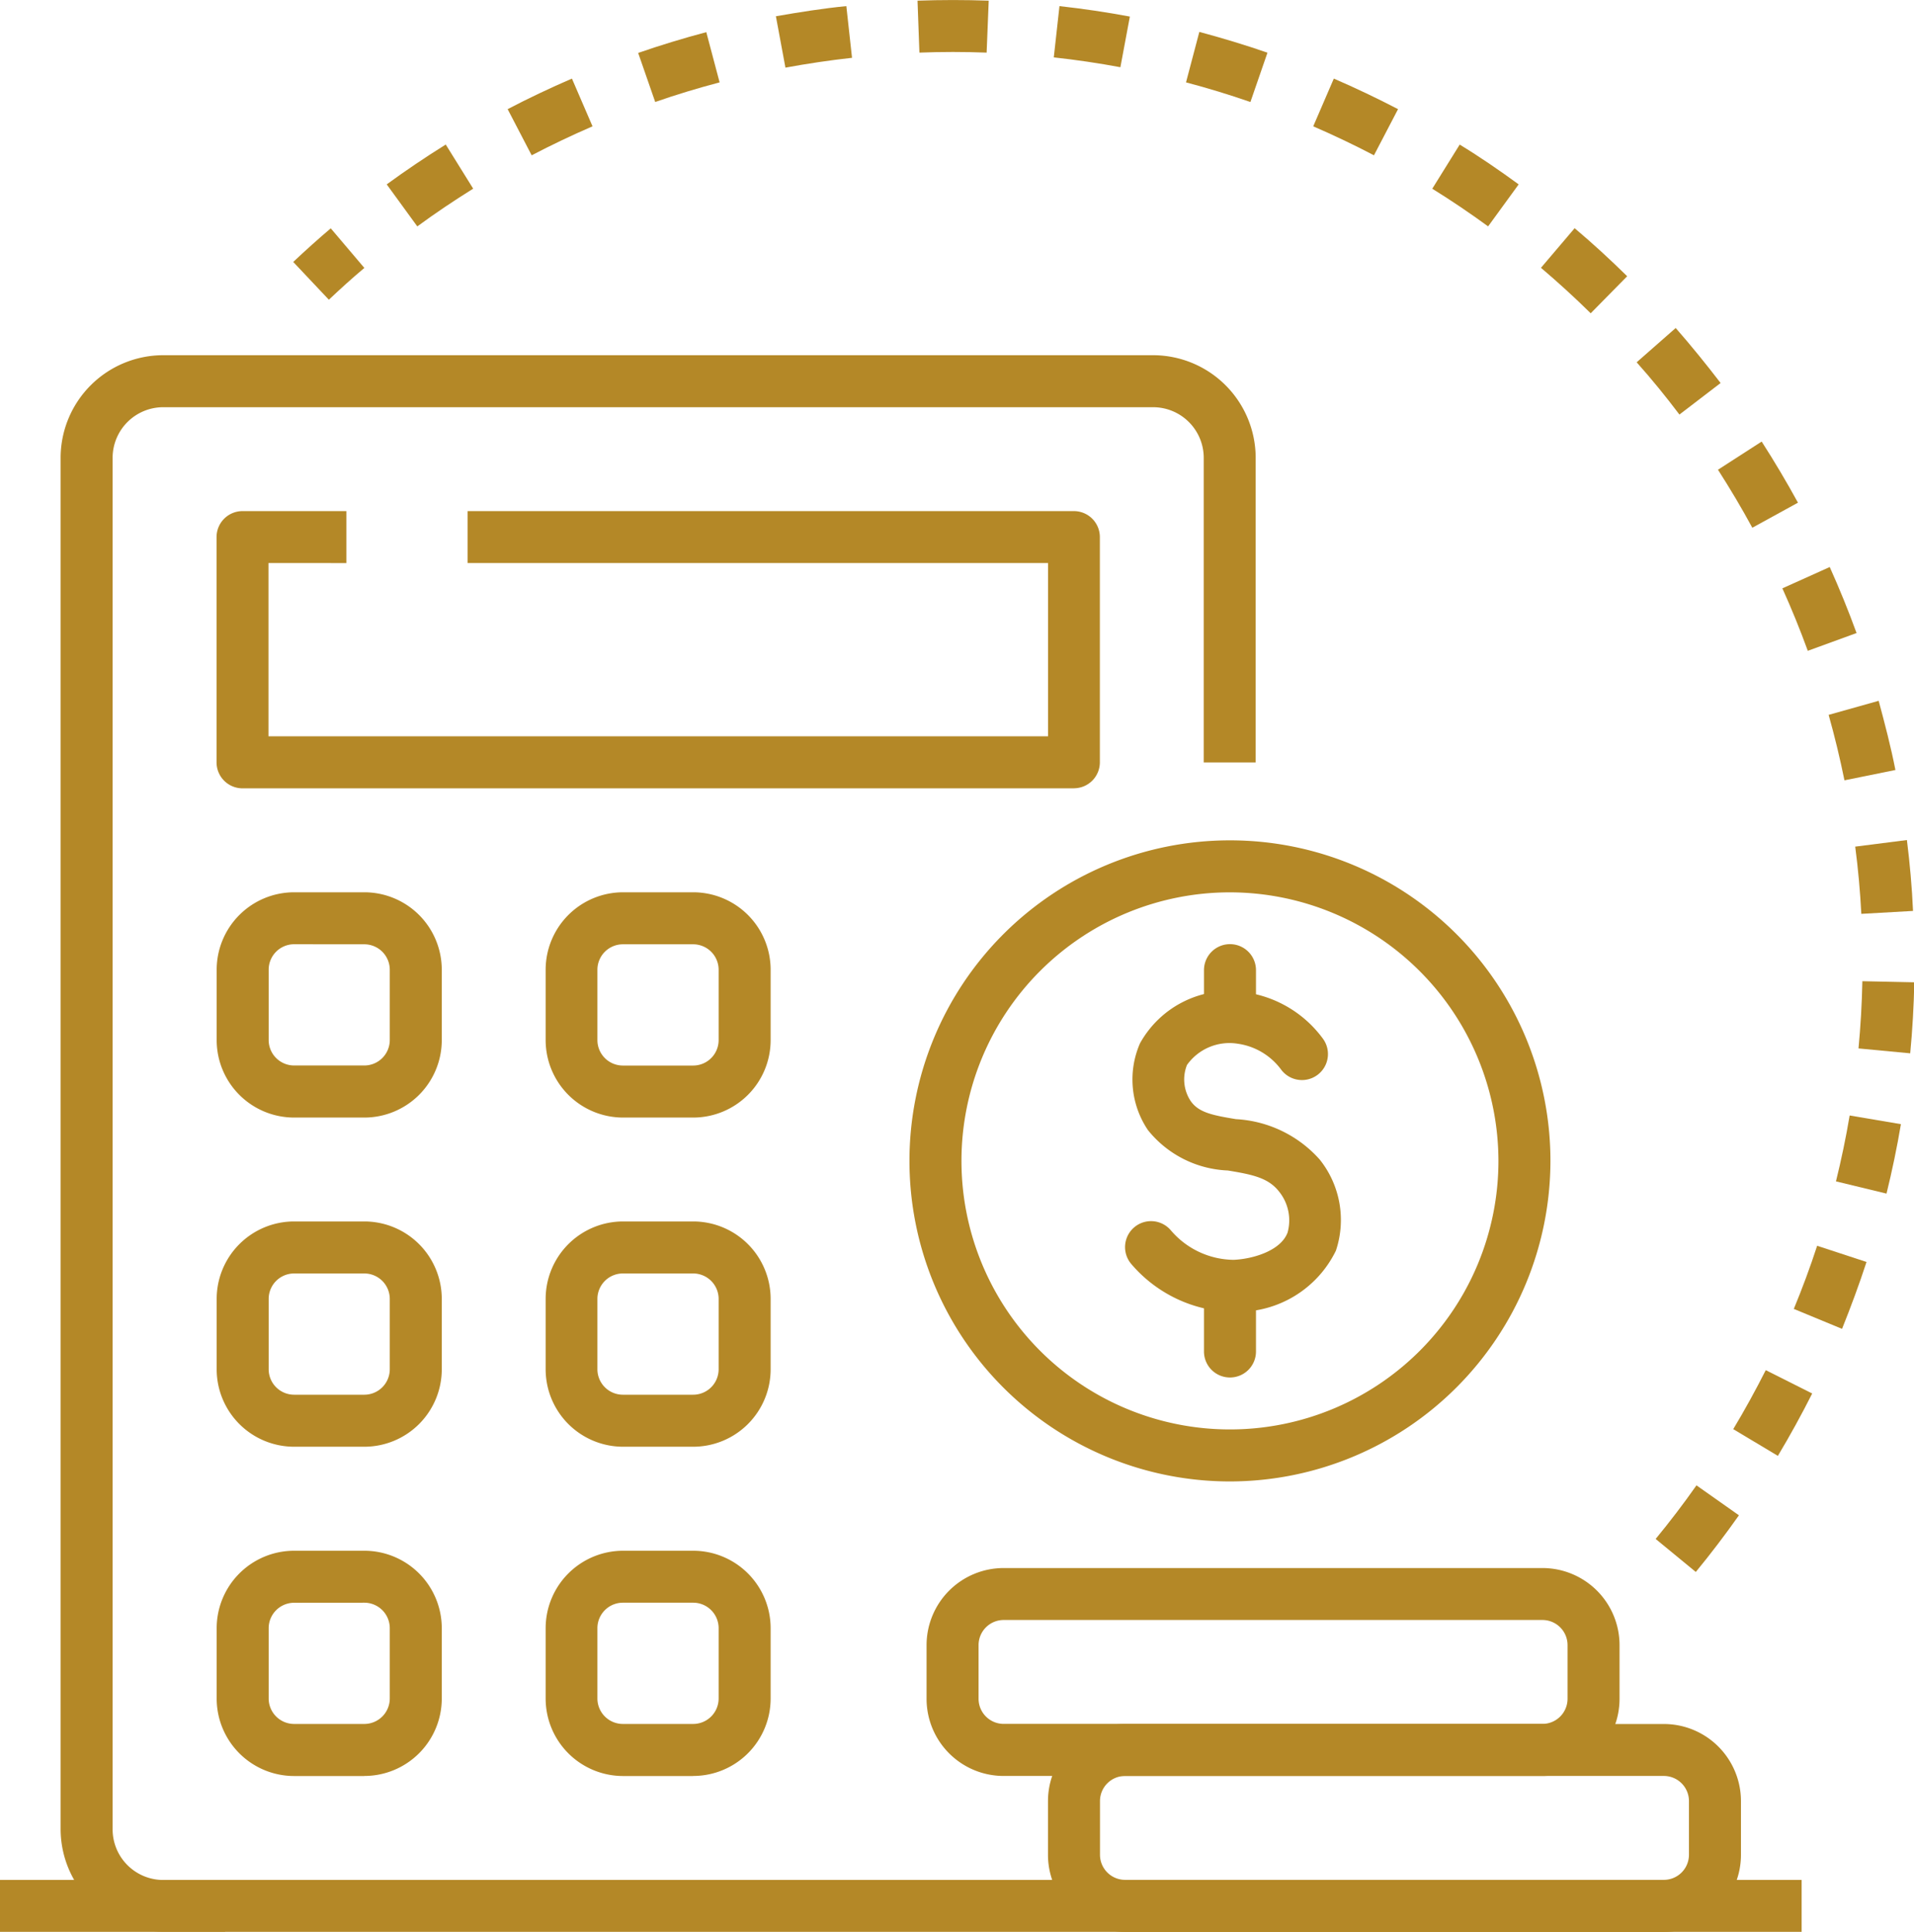
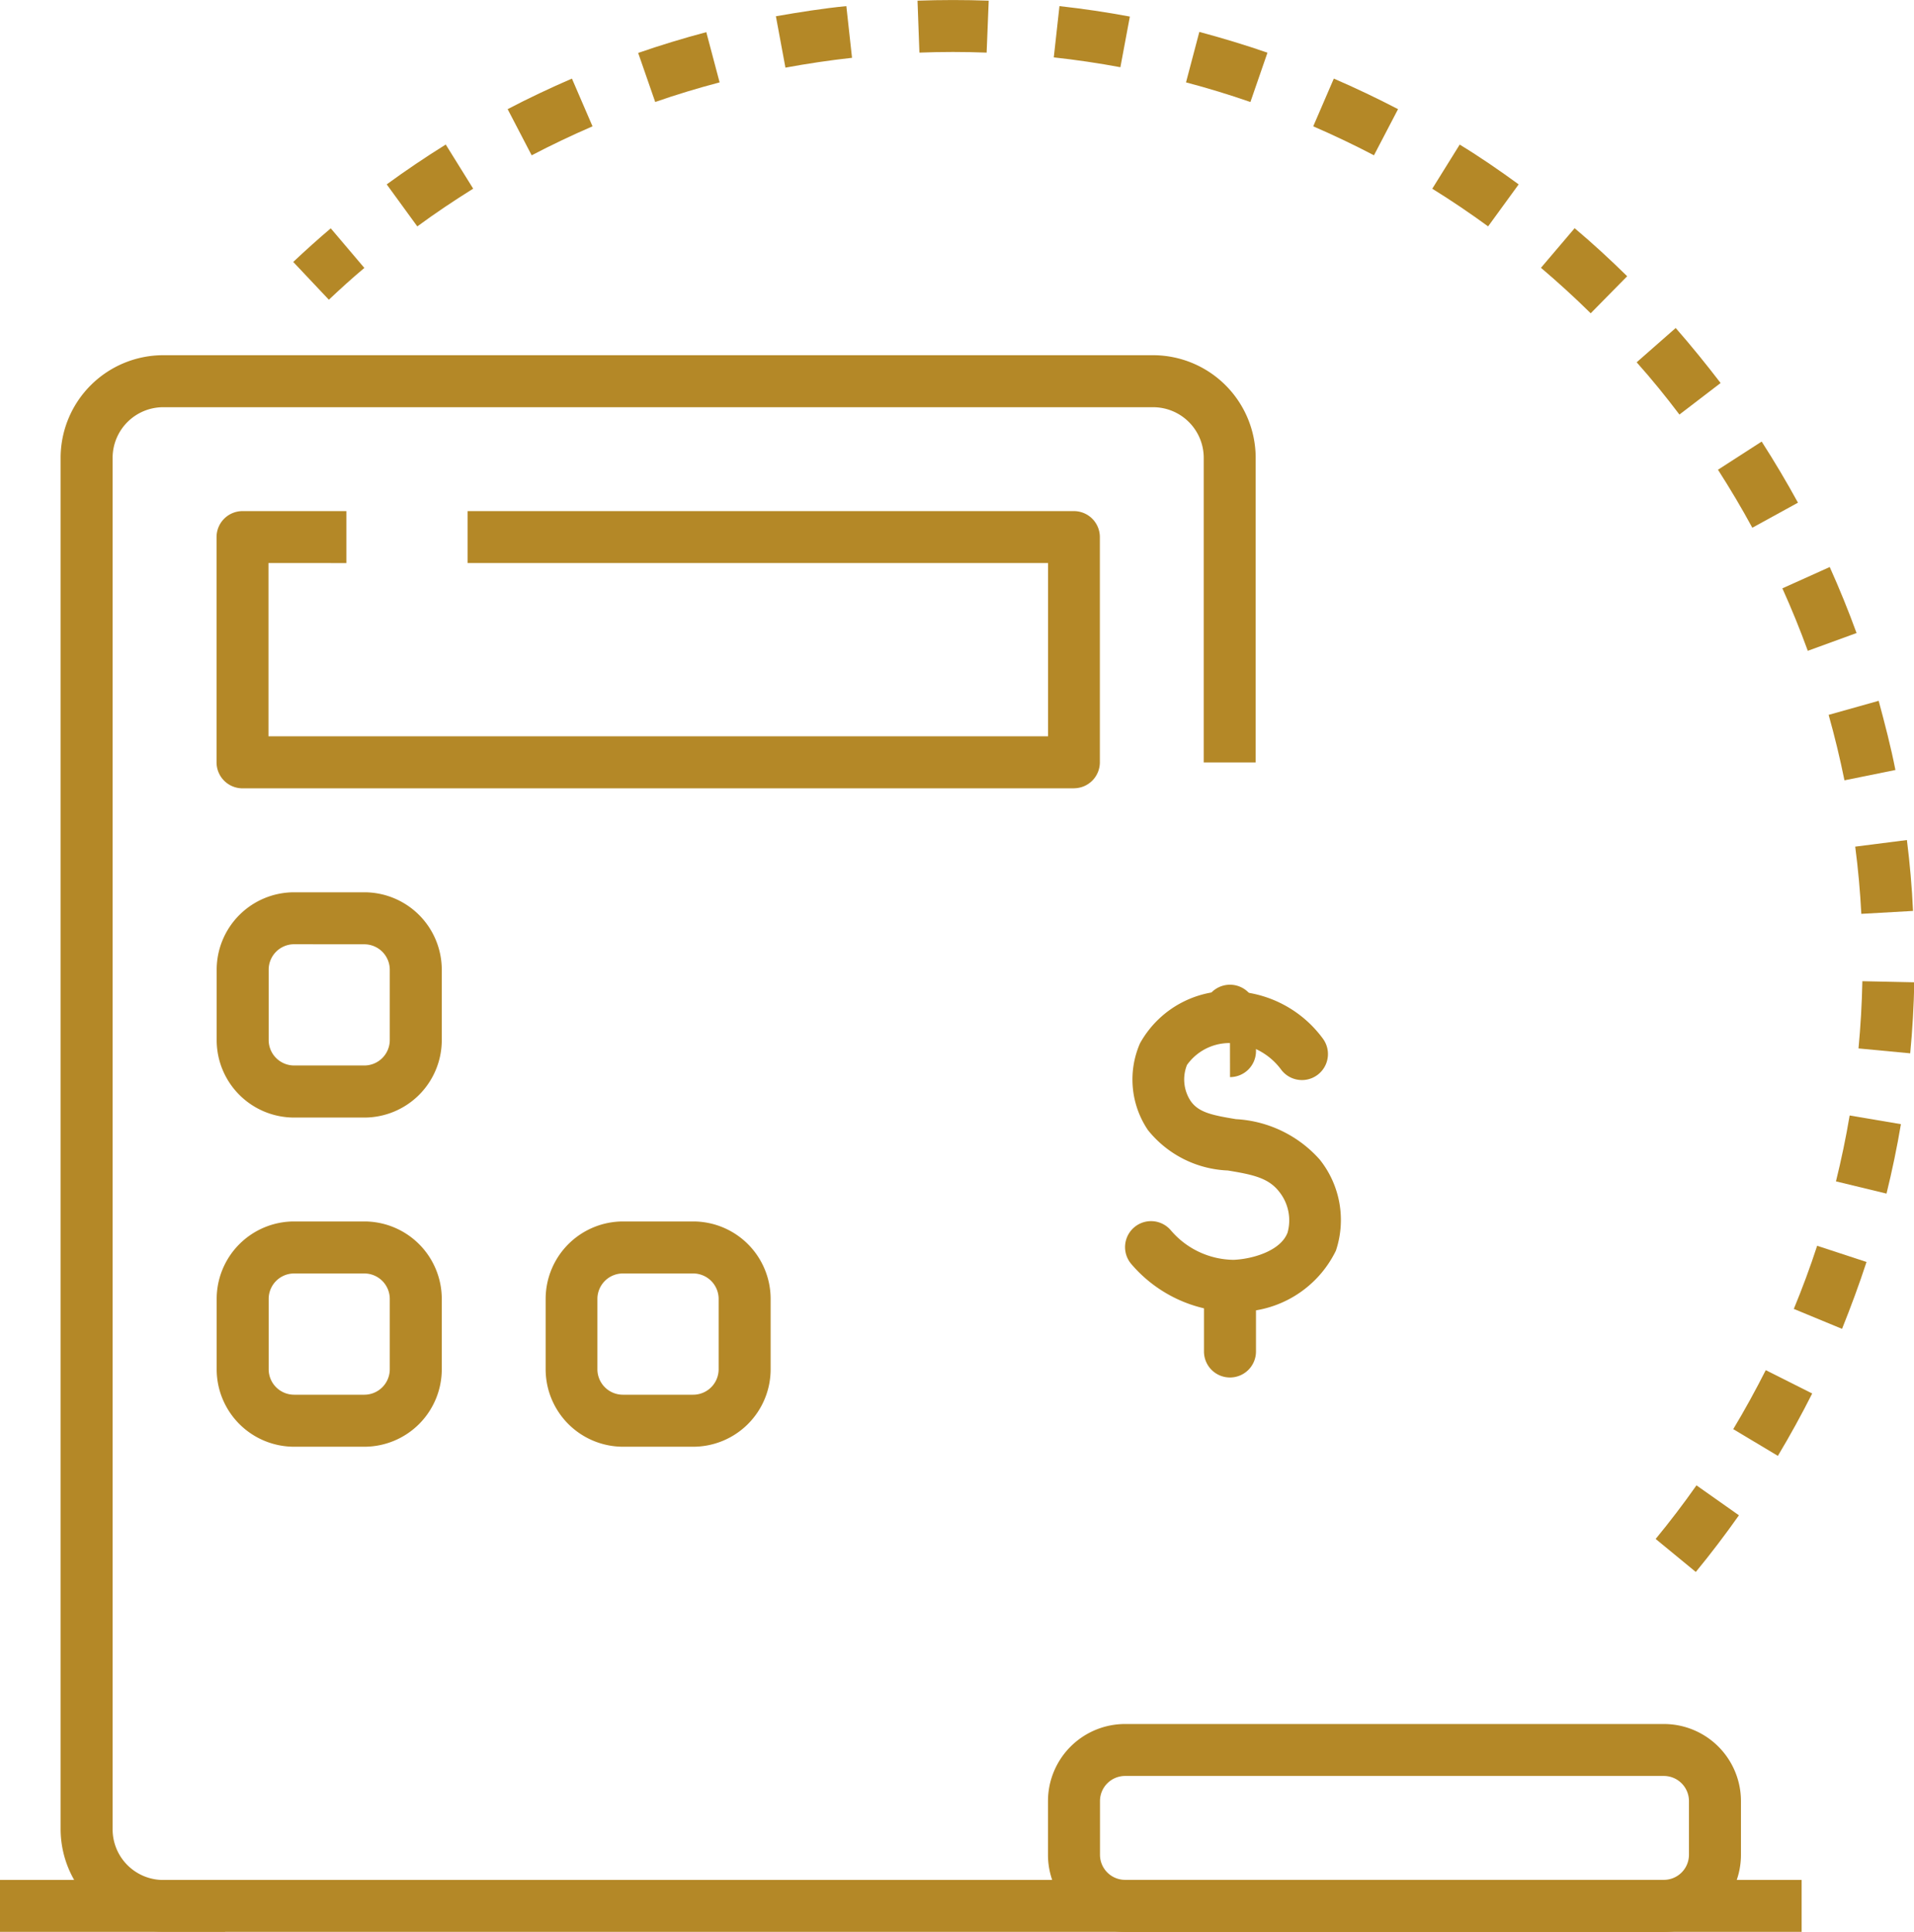
<svg xmlns="http://www.w3.org/2000/svg" id="Raggruppa_910" data-name="Raggruppa 910" width="31.324" height="31.611" viewBox="0 0 31.324 31.611">
  <defs>
    <clipPath id="clip-path">
      <rect id="Rettangolo_435" data-name="Rettangolo 435" width="31.324" height="31.611" fill="#b48827" />
    </clipPath>
  </defs>
  <g id="Raggruppa_909" data-name="Raggruppa 909" clip-path="url(#clip-path)">
-     <path id="Tracciato_728" data-name="Tracciato 728" d="M143.554,138.26a5.245,5.245,0,1,1,5.245-5.245,5.251,5.251,0,0,1-5.245,5.245m0-9.639a4.394,4.394,0,1,0,4.394,4.394,4.4,4.4,0,0,0-4.394-4.394" transform="translate(-123.425 -114.02)" fill="#b48827" />
-     <path id="Tracciato_729" data-name="Tracciato 729" d="M183.519,145.089a.425.425,0,0,1-.425-.425V144a.425.425,0,0,1,.851,0v.661a.425.425,0,0,1-.425.425" transform="translate(-163.39 -128.126)" fill="#b48827" />
+     <path id="Tracciato_729" data-name="Tracciato 729" d="M183.519,145.089a.425.425,0,0,1-.425-.425a.425.425,0,0,1,.851,0v.661a.425.425,0,0,1-.425.425" transform="translate(-163.39 -128.126)" fill="#b48827" />
    <path id="Tracciato_730" data-name="Tracciato 730" d="M183.519,195.332a.425.425,0,0,1-.425-.425v-.85a.425.425,0,0,1,.851,0v.85a.425.425,0,0,1-.425.425" transform="translate(-163.39 -172.793)" fill="#b48827" />
    <path id="Tracciato_731" data-name="Tracciato 731" d="M172.837,155.983a2.23,2.23,0,0,1-1.632-.782.425.425,0,1,1,.645-.554,1.368,1.368,0,0,0,1.028.485c.292-.011.768-.138.884-.446a.75.75,0,0,0-.139-.671c-.176-.225-.433-.278-.839-.345a1.765,1.765,0,0,1-1.308-.662,1.48,1.48,0,0,1-.129-1.419,1.663,1.663,0,0,1,1.691-.839,1.9,1.9,0,0,1,1.3.76.425.425,0,0,1-.681.51,1.068,1.068,0,0,0-.709-.424.853.853,0,0,0-.832.347.639.639,0,0,0,.058.587c.13.191.356.236.744.3a1.976,1.976,0,0,1,1.37.661,1.584,1.584,0,0,1,.265,1.491,1.78,1.78,0,0,1-1.65,1h-.072" transform="translate(-152.69 -134.518)" fill="#b48827" />
-     <path id="Tracciato_732" data-name="Tracciato 732" d="M151.022,241.819H142.2a1.262,1.262,0,0,1-1.261-1.261v-.88a1.262,1.262,0,0,1,1.261-1.261h8.819a1.262,1.262,0,0,1,1.261,1.261v.88a1.262,1.262,0,0,1-1.261,1.261m-8.819-2.552a.411.411,0,0,0-.41.41v.88a.411.411,0,0,0,.41.41h8.819a.411.411,0,0,0,.41-.41v-.88a.411.411,0,0,0-.41-.41Z" transform="translate(-125.775 -212.76)" fill="#b48827" />
    <path id="Tracciato_733" data-name="Tracciato 733" d="M169.463,265.529h-8.819a1.262,1.262,0,0,1-1.261-1.261v-.88a1.262,1.262,0,0,1,1.261-1.261h8.819a1.262,1.262,0,0,1,1.261,1.261v.88a1.262,1.262,0,0,1-1.261,1.261m-8.819-2.552a.411.411,0,0,0-.41.41v.88a.411.411,0,0,0,.41.41h8.819a.411.411,0,0,0,.41-.41v-.88a.411.411,0,0,0-.41-.41Z" transform="translate(-142.232 -233.918)" fill="#b48827" />
    <rect id="Rettangolo_434" data-name="Rettangolo 434" width="29.485" height="0.85" transform="translate(0 30.76)" fill="#b48827" />
    <path id="Tracciato_734" data-name="Tracciato 734" d="M11.914,79.8H10.9a1.681,1.681,0,0,1-1.679-1.679V55.684A1.681,1.681,0,0,1,10.9,54.005H27.1a1.681,1.681,0,0,1,1.679,1.679v4.984h-.85V55.684a.829.829,0,0,0-.828-.828H10.9a.829.829,0,0,0-.828.828V78.126a.829.829,0,0,0,.828.828h1.015Z" transform="translate(-8.229 -48.193)" fill="#b48827" />
    <path id="Tracciato_735" data-name="Tracciato 735" d="M46.965,82.251H33.356a.425.425,0,0,1-.425-.425V78.14a.425.425,0,0,1,.425-.425h1.7v.85H33.781V81.4H46.539V78.565h-9.5v-.85h9.923a.425.425,0,0,1,.425.425v3.685a.425.425,0,0,1-.425.425" transform="translate(-29.387 -69.352)" fill="#b48827" />
    <path id="Tracciato_736" data-name="Tracciato 736" d="M35.35,189.413H34.2a1.268,1.268,0,0,1-1.267-1.267v-1.152a1.268,1.268,0,0,1,1.267-1.267H35.35a1.268,1.268,0,0,1,1.267,1.267v1.152a1.268,1.268,0,0,1-1.267,1.267M34.2,186.578a.417.417,0,0,0-.416.416v1.152a.417.417,0,0,0,.416.416H35.35a.417.417,0,0,0,.416-.416v-1.152a.417.417,0,0,0-.416-.416Z" transform="translate(-29.387 -165.741)" fill="#b48827" />
    <path id="Tracciato_737" data-name="Tracciato 737" d="M85.4,189.413H84.252a1.268,1.268,0,0,1-1.267-1.267v-1.152a1.268,1.268,0,0,1,1.267-1.267H85.4a1.268,1.268,0,0,1,1.267,1.267v1.152a1.268,1.268,0,0,1-1.267,1.267m-1.152-2.835a.417.417,0,0,0-.416.416v1.152a.417.417,0,0,0,.416.416H85.4a.417.417,0,0,0,.416-.416v-1.152a.417.417,0,0,0-.416-.416Z" transform="translate(-74.055 -165.741)" fill="#b48827" />
    <path id="Tracciato_738" data-name="Tracciato 738" d="M35.35,139.359H34.2a1.268,1.268,0,0,1-1.267-1.267V136.94a1.268,1.268,0,0,1,1.267-1.267H35.35a1.268,1.268,0,0,1,1.267,1.267v1.152a1.268,1.268,0,0,1-1.267,1.267M34.2,136.523a.417.417,0,0,0-.416.416v1.152a.417.417,0,0,0,.416.416H35.35a.417.417,0,0,0,.416-.416V136.94a.417.417,0,0,0-.416-.416Z" transform="translate(-29.387 -121.073)" fill="#b48827" />
-     <path id="Tracciato_739" data-name="Tracciato 739" d="M85.4,139.359H84.252a1.268,1.268,0,0,1-1.267-1.267V136.94a1.268,1.268,0,0,1,1.267-1.267H85.4a1.268,1.268,0,0,1,1.267,1.267v1.152a1.268,1.268,0,0,1-1.267,1.267m-1.152-2.835a.417.417,0,0,0-.416.416v1.152a.417.417,0,0,0,.416.416H85.4a.417.417,0,0,0,.416-.416V136.94a.417.417,0,0,0-.416-.416Z" transform="translate(-74.055 -121.073)" fill="#b48827" />
-     <path id="Tracciato_740" data-name="Tracciato 740" d="M35.35,239.468H34.2a1.268,1.268,0,0,1-1.267-1.267v-1.152a1.268,1.268,0,0,1,1.267-1.267H35.35a1.268,1.268,0,0,1,1.267,1.267V238.2a1.268,1.268,0,0,1-1.267,1.267M34.2,236.633a.417.417,0,0,0-.416.416V238.2a.417.417,0,0,0,.416.416H35.35a.417.417,0,0,0,.416-.416v-1.152a.417.417,0,0,0-.416-.416Z" transform="translate(-29.387 -210.408)" fill="#b48827" />
-     <path id="Tracciato_741" data-name="Tracciato 741" d="M85.4,239.468H84.252a1.268,1.268,0,0,1-1.267-1.267v-1.152a1.268,1.268,0,0,1,1.267-1.267H85.4a1.268,1.268,0,0,1,1.267,1.267V238.2a1.268,1.268,0,0,1-1.267,1.267m-1.152-2.835a.417.417,0,0,0-.416.416V238.2a.417.417,0,0,0,.416.416H85.4a.417.417,0,0,0,.416-.416v-1.152a.417.417,0,0,0-.416-.416Z" transform="translate(-74.055 -210.408)" fill="#b48827" />
    <path id="Tracciato_742" data-name="Tracciato 742" d="M67.545,25.721l-.657-.54c.233-.283.458-.578.668-.877l.695.49c-.223.316-.46.628-.706.927m1.342-1.9-.729-.437c.189-.314.367-.639.532-.965l.76.382c-.174.345-.363.689-.562,1.021m1.047-2.08-.786-.325c.14-.339.269-.686.382-1.033l.808.265c-.12.367-.256.734-.4,1.093m.726-2.212-.826-.2c.088-.356.164-.719.224-1.078l.839.142c-.064.38-.144.764-.237,1.141m.39-2.3-.847-.08c.034-.364.056-.734.063-1.1l.85.018c-.008.386-.03.777-.067,1.162m-.8-2.282c-.019-.365-.052-.735-.1-1.1L71,13.745c.048.384.083.774.1,1.16Zm-.276-2.185c-.073-.359-.16-.72-.259-1.071l.819-.23c.1.372.2.753.274,1.132Zm-.6-2.119c-.125-.344-.265-.687-.416-1.022l.775-.349c.159.354.307.717.439,1.08ZM68.47,8.635c-.174-.321-.364-.64-.562-.949l.715-.461c.21.327.41.664.594,1ZM67.277,6.783c-.221-.293-.455-.581-.7-.855l.639-.561c.254.29.5.594.735.9ZM65.825,5.126c-.259-.255-.533-.506-.814-.744l.551-.648c.3.252.585.516.86.786Zm-20.65-.221-.584-.619c.2-.188.405-.373.614-.55l.55.648c-.2.167-.392.342-.581.52m1.447-1.2-.5-.687c.312-.228.637-.447.966-.652l.449.722c-.311.194-.619.4-.914.617m17.524,0c-.295-.215-.6-.422-.914-.616l.449-.722c.329.2.654.424.965.651ZM48.492,2.539,48.1,1.786c.342-.179.7-.348,1.052-.5l.337.781c-.337.146-.672.305-.995.474m13.784,0c-.325-.17-.659-.329-.994-.474l.337-.781c.354.153.707.321,1.051.5ZM50.514,1.666l-.278-.8c.367-.127.742-.241,1.115-.34l.218.822c-.353.093-.708.2-1.055.321m9.742,0c-.347-.12-.7-.228-1.054-.321L59.42.522c.373.1.748.213,1.115.34ZM58.128,1.1c-.358-.067-.725-.121-1.09-.161L57.131.1c.386.043.773.1,1.152.171Zm-5.483,0L52.49.266C52.869.2,53.256.138,53.643.1l.093.846c-.365.04-.732.095-1.091.161M55.939.861c-.366-.014-.737-.014-1.1,0l-.031-.85c.387-.014.778-.014,1.165,0Z" transform="translate(-39.792 0)" fill="#b48827" />
  </g>
</svg>